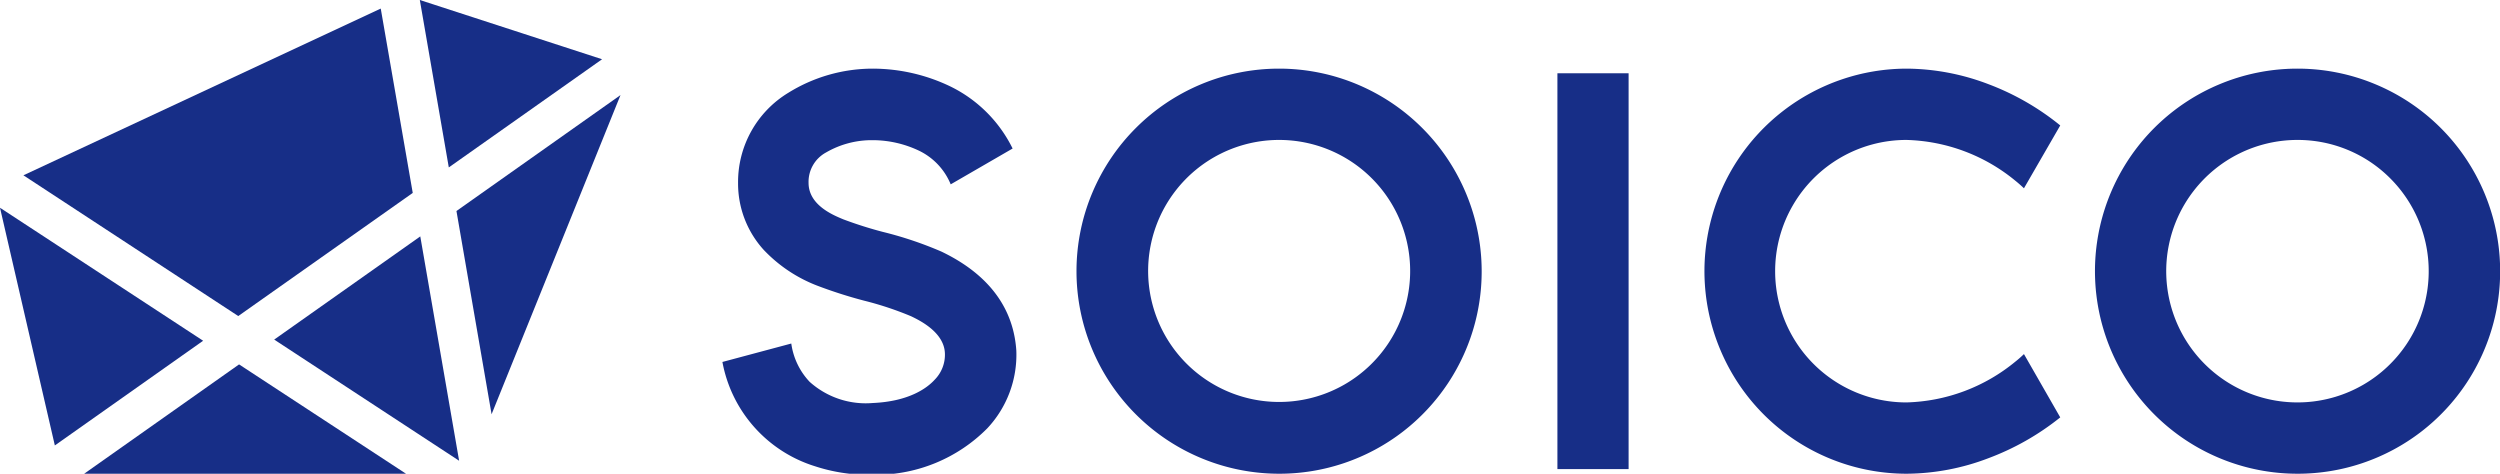
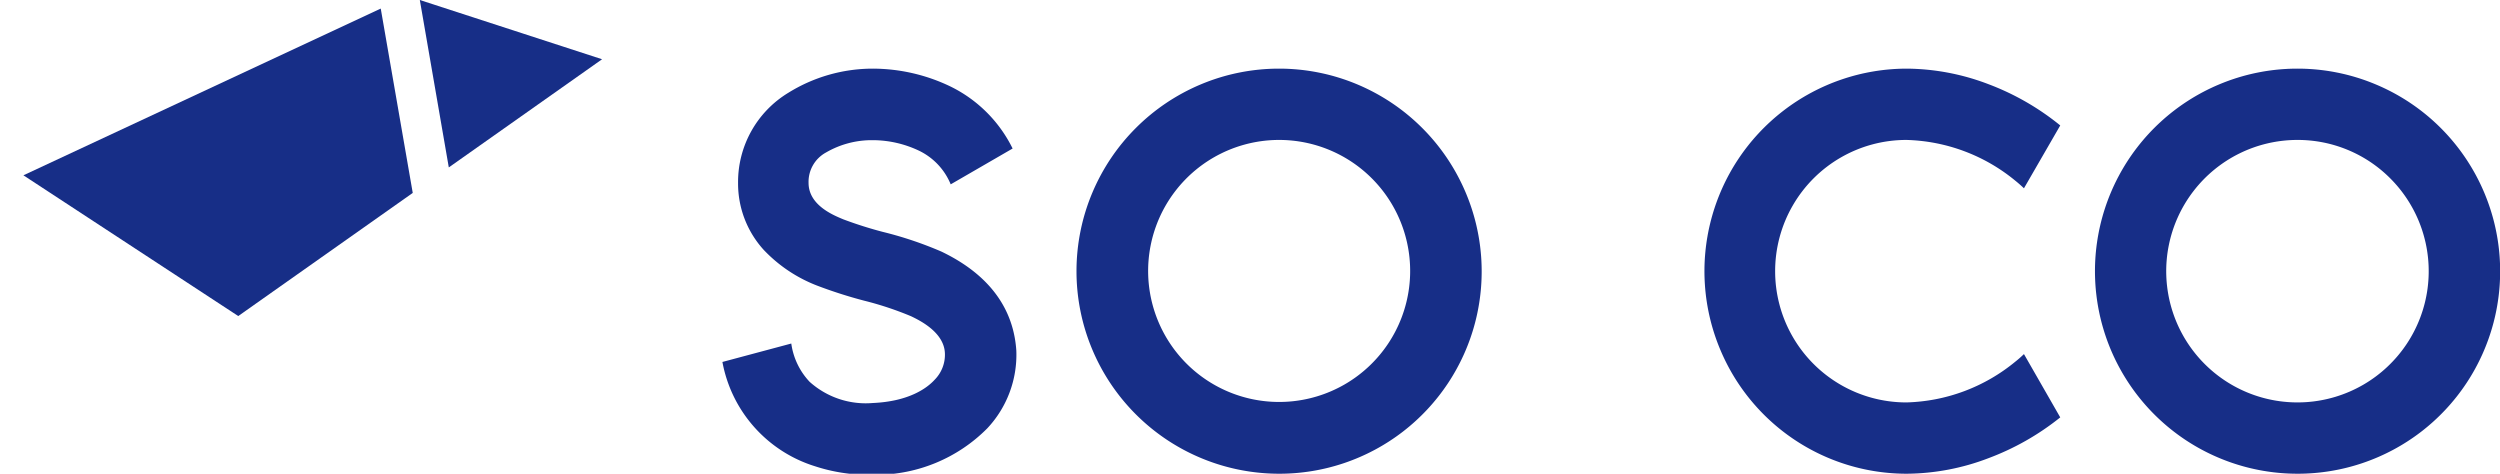
<svg xmlns="http://www.w3.org/2000/svg" viewBox="0 0 215.63 40.86">
  <defs>
    <style>.cls-1{fill:#172e87;}</style>
  </defs>
  <title>header-logo</title>
  <g id="layer_2" data-name="layer 2">
    <g id="layer_1-2" data-name="layer 1">
-       <rect class="cls-1" x="134.33" y="6.32" width="6.14" height="34.14" />
      <path class="cls-1" d="M174.57,30.54a9.29,9.29,0,0,1-.74.65,15.4,15.4,0,0,1-9.4,3.52,11.32,11.32,0,1,1,0-22.64,15.4,15.4,0,0,1,9.4,3.52c.26.21.51.43.74.65l3.13-5.42a22.22,22.22,0,0,0-6.22-3.57,20.08,20.08,0,0,0-7-1.33,17.47,17.47,0,0,0-16.09,24.27,17.43,17.43,0,0,0,16.09,10.67,20.08,20.08,0,0,0,7-1.33A22.44,22.44,0,0,0,177.7,36Z" />
      <path class="cls-1" d="M198.16,40.86a17.47,17.47,0,0,1-6.8-33.56,17.44,17.44,0,0,1,13.6,0,17.47,17.47,0,0,1,9.3,9.29,17.46,17.46,0,0,1-16.1,24.27Zm0-28.79a11.32,11.32,0,1,0,8,3.31A11.26,11.26,0,0,0,198.16,12.07Z" />
      <path class="cls-1" d="M110.32,40.86A17.49,17.49,0,0,1,94.23,30.19a17.44,17.44,0,0,1,0-13.6,17.5,17.5,0,0,1,9.29-9.29,17.44,17.44,0,0,1,13.6,0,17.5,17.5,0,0,1,9.29,9.29,17.45,17.45,0,0,1-16.09,24.27Zm0-28.79a11.3,11.3,0,1,0,8,3.31A11.3,11.3,0,0,0,110.32,12.07Z" />
      <path class="cls-1" d="M81.2,21.7A32,32,0,0,0,76.14,20a34.83,34.83,0,0,1-3.4-1.08c-.89-.37-3-1.23-3-3.15a2.88,2.88,0,0,1,1.51-2.62,7.85,7.85,0,0,1,4-1.06,9.33,9.33,0,0,1,4,.9A5.56,5.56,0,0,1,82,15.9l5.34-3.09A11.7,11.7,0,0,0,82,7.47a15.5,15.5,0,0,0-6.76-1.55A13.82,13.82,0,0,0,68,8a9,9,0,0,0-4.34,7.79,8.5,8.5,0,0,0,2.21,5.76,12.57,12.57,0,0,0,4.57,3.07,39.93,39.93,0,0,0,4.08,1.31,28.05,28.05,0,0,1,4.07,1.35c.7.34,2.84,1.36,2.91,3.19a3.07,3.07,0,0,1-.89,2.29c-.63.69-2.17,1.86-5.32,2a7.24,7.24,0,0,1-5.46-1.83,6,6,0,0,1-1.58-3.3l-5.94,1.59a11.63,11.63,0,0,0,8,9,14.77,14.77,0,0,0,4.63.73l.61,0a13.53,13.53,0,0,0,9.6-4,9.27,9.27,0,0,0,2.51-6.71C87.49,27.65,86.29,24.14,81.2,21.7Z" />
      <polygon class="cls-1" points="36.21 0 38.71 14.44 51.93 5.11 36.21 0" />
-       <polygon class="cls-1" points="36.25 20.39 23.65 29.29 39.6 39.74 36.25 20.39" />
      <polygon class="cls-1" points="20.55 27.26 35.6 16.64 32.84 0.74 2.02 15.12 20.55 27.26" />
-       <polygon class="cls-1" points="17.52 29.39 0 17.92 4.73 38.42 17.52 29.39" />
-       <polygon class="cls-1" points="39.37 18.2 42.4 35.73 53.52 8.2 39.37 18.2" />
-       <polygon class="cls-1" points="20.62 31.43 7.26 40.86 35.02 40.86 20.62 31.43" />
    </g>
  </g>
</svg>